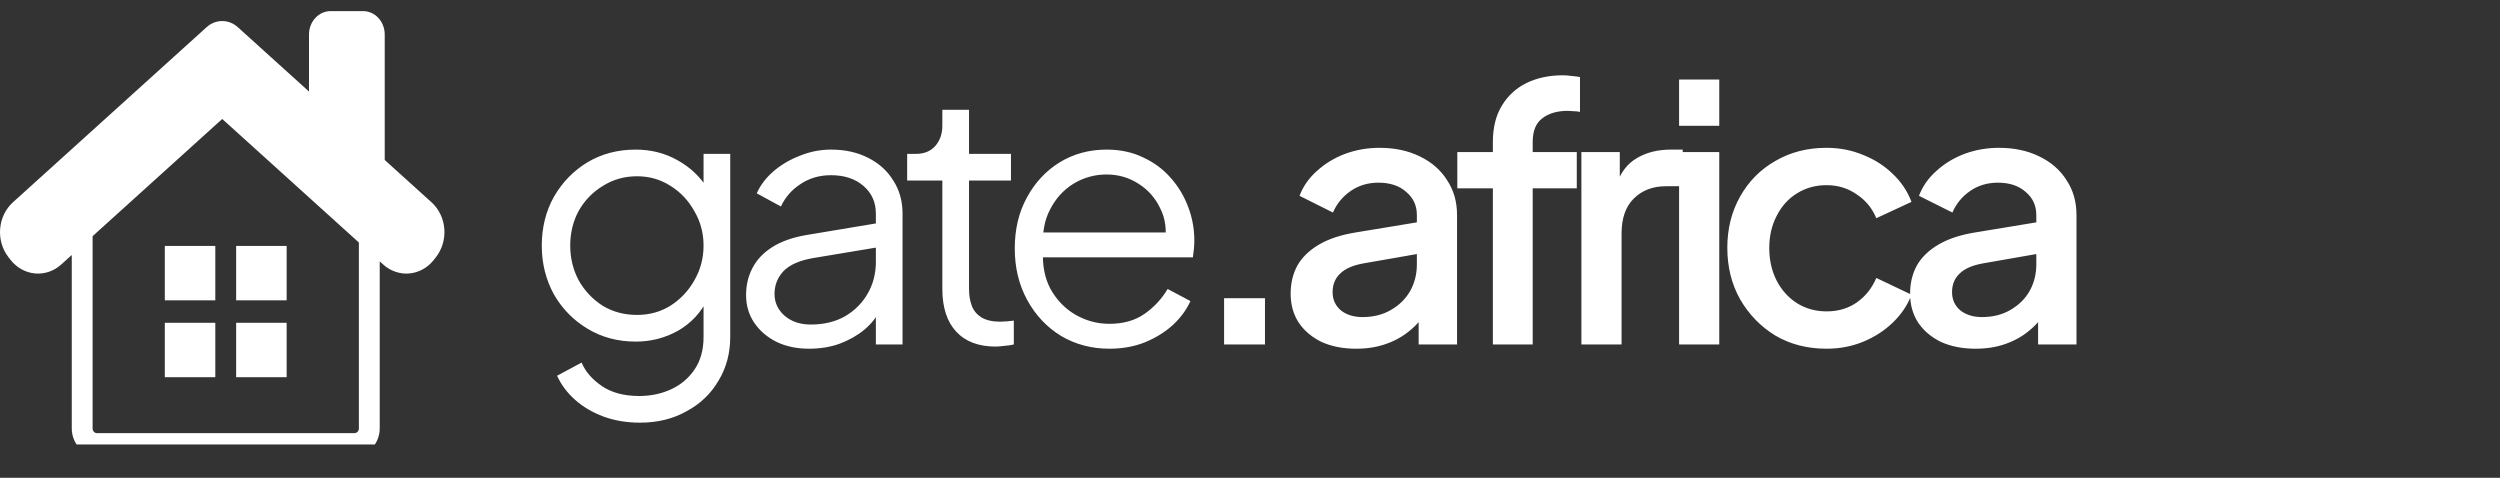
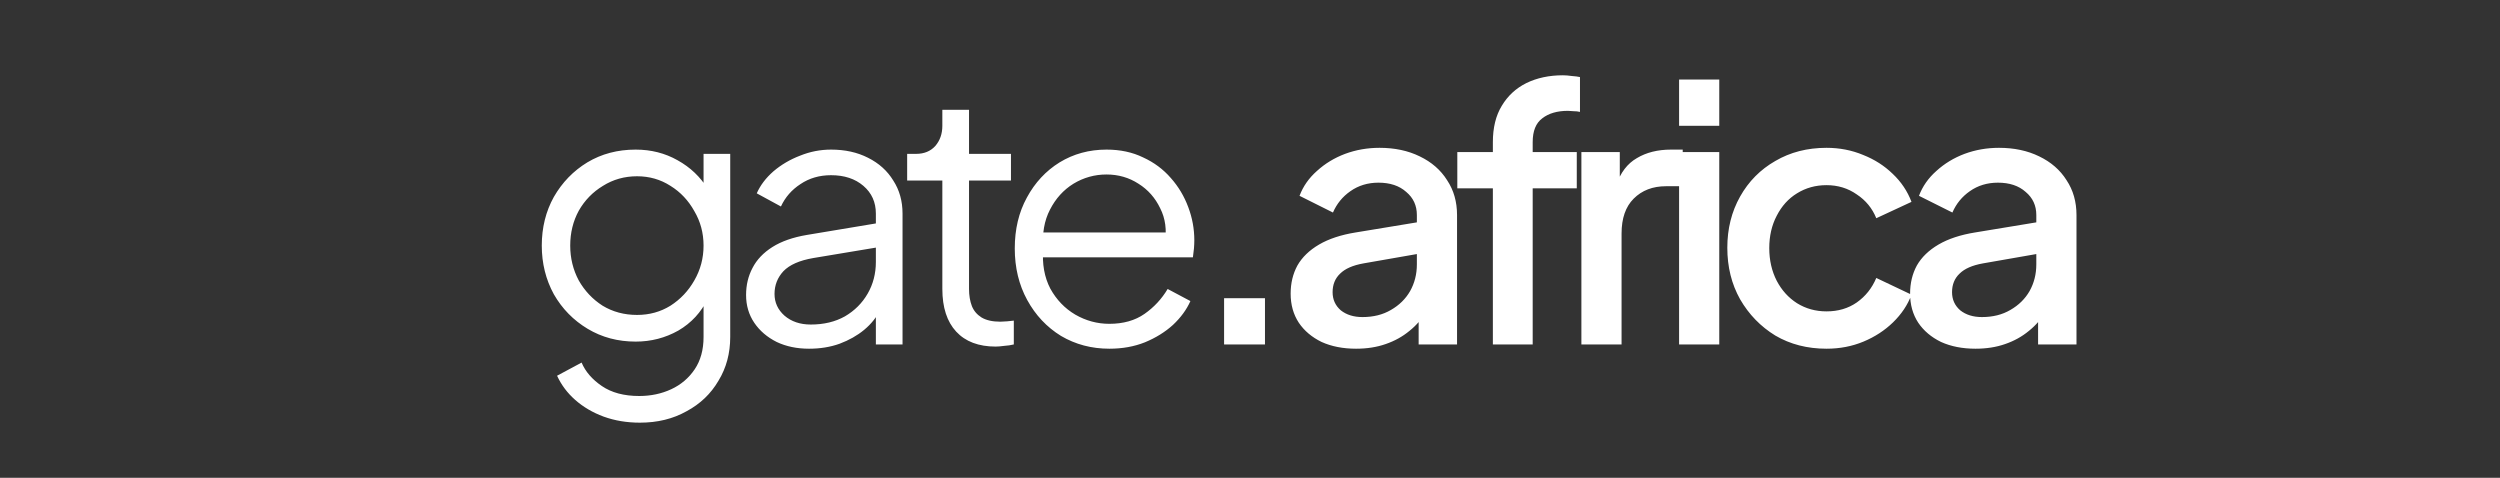
<svg xmlns="http://www.w3.org/2000/svg" width="225" height="43" viewBox="0 0 225 43" fill="none">
  <rect x="0" y="0" width="225" height="43" fill="#333333" stroke="none" />
  <g clip-path="url(#clip0_4218_1654)">
-     <path fill-rule="evenodd" clip-rule="evenodd" d="M32.299 38.563C32.299 38.673 32.258 38.779 32.186 38.858C32.113 38.936 32.015 38.98 31.912 38.98H8.718C8.616 38.979 8.519 38.934 8.447 38.856C8.375 38.778 8.335 38.673 8.335 38.563V21.254L20 10.707L32.299 21.827V38.563ZM38.845 18.214L34.625 14.399V3.096C34.624 2.54 34.419 2.008 34.054 1.615C33.689 1.222 33.195 1.001 32.679 1H29.756C29.24 1.001 28.746 1.222 28.381 1.615C28.016 2.008 27.811 2.54 27.81 3.096V8.238L21.401 2.445C21.008 2.089 20.511 1.894 19.998 1.894C19.485 1.894 18.989 2.089 18.596 2.445L1.155 18.214C0.499 18.811 0.088 19.664 0.013 20.586C-0.063 21.508 0.204 22.424 0.753 23.135L0.941 23.377C1.494 24.086 2.286 24.529 3.142 24.61C3.998 24.691 4.849 24.402 5.508 23.808L6.459 22.949V38.563C6.459 39.209 6.697 39.828 7.121 40.285C7.544 40.742 8.119 40.999 8.718 41H31.912C32.512 40.999 33.087 40.742 33.511 40.285C33.935 39.828 34.174 39.209 34.175 38.563V23.523L34.492 23.808C35.151 24.403 36.001 24.691 36.857 24.61C37.712 24.529 38.503 24.086 39.055 23.377L39.243 23.135C39.795 22.425 40.062 21.509 39.988 20.586C39.913 19.664 39.502 18.811 38.845 18.214H38.845ZM21.253 33.949H25.798V29.051H21.253V33.949ZM21.253 27.03H25.798V22.132H21.253V27.03ZM19.377 22.132H14.833V27.03H19.377V22.132ZM14.833 29.051V33.949H19.377V29.051H14.833Z" fill="white" />
    <path d="M57.592 38.04C56.419 38.04 55.331 37.859 54.328 37.496C53.347 37.133 52.493 36.632 51.768 35.992C51.064 35.373 50.52 34.648 50.136 33.816L52.344 32.632C52.685 33.443 53.293 34.147 54.168 34.744C55.043 35.341 56.163 35.64 57.528 35.64C58.573 35.64 59.533 35.437 60.408 35.032C61.283 34.627 61.987 34.029 62.52 33.24C63.053 32.451 63.32 31.48 63.32 30.328V26.52L63.704 26.872C63.107 28.109 62.221 29.069 61.048 29.752C59.875 30.413 58.595 30.744 57.208 30.744C55.608 30.744 54.168 30.36 52.888 29.592C51.608 28.824 50.595 27.789 49.848 26.488C49.123 25.165 48.76 23.704 48.76 22.104C48.76 20.483 49.123 19.021 49.848 17.72C50.595 16.419 51.597 15.384 52.856 14.616C54.136 13.848 55.587 13.464 57.208 13.464C58.595 13.464 59.853 13.784 60.984 14.424C62.136 15.064 63.043 15.928 63.704 17.016L63.32 17.688V13.848H65.72V30.328C65.72 31.8 65.368 33.112 64.664 34.264C63.981 35.437 63.021 36.355 61.784 37.016C60.568 37.699 59.171 38.04 57.592 38.04ZM57.336 28.344C58.445 28.344 59.448 28.067 60.344 27.512C61.24 26.936 61.955 26.179 62.488 25.24C63.043 24.28 63.32 23.235 63.32 22.104C63.32 20.973 63.043 19.939 62.488 19C61.955 18.04 61.24 17.283 60.344 16.728C59.448 16.152 58.445 15.864 57.336 15.864C56.205 15.864 55.181 16.152 54.264 16.728C53.347 17.283 52.621 18.029 52.088 18.968C51.576 19.907 51.32 20.952 51.32 22.104C51.32 23.235 51.576 24.28 52.088 25.24C52.621 26.179 53.336 26.936 54.232 27.512C55.149 28.067 56.184 28.344 57.336 28.344ZM72.811 31.384C71.724 31.384 70.753 31.181 69.9 30.776C69.046 30.349 68.374 29.773 67.883 29.048C67.393 28.323 67.147 27.491 67.147 26.552C67.147 25.656 67.34 24.845 67.724 24.12C68.108 23.373 68.705 22.744 69.516 22.232C70.326 21.72 71.361 21.357 72.62 21.144L79.34 20.024V22.2L73.195 23.224C71.958 23.437 71.062 23.832 70.507 24.408C69.974 24.984 69.707 25.667 69.707 26.456C69.707 27.224 70.006 27.875 70.603 28.408C71.222 28.941 72.011 29.208 72.972 29.208C74.145 29.208 75.169 28.963 76.043 28.472C76.918 27.96 77.601 27.277 78.091 26.424C78.582 25.571 78.828 24.621 78.828 23.576V19.224C78.828 18.2 78.454 17.368 77.707 16.728C76.961 16.088 75.99 15.768 74.796 15.768C73.75 15.768 72.833 16.035 72.043 16.568C71.254 17.08 70.668 17.752 70.284 18.584L68.108 17.4C68.427 16.675 68.929 16.013 69.612 15.416C70.316 14.819 71.115 14.349 72.011 14.008C72.907 13.645 73.835 13.464 74.796 13.464C76.054 13.464 77.163 13.709 78.124 14.2C79.105 14.691 79.862 15.373 80.395 16.248C80.95 17.101 81.228 18.093 81.228 19.224V31H78.828V27.576L79.18 27.928C78.881 28.568 78.412 29.155 77.772 29.688C77.153 30.2 76.417 30.616 75.564 30.936C74.731 31.235 73.814 31.384 72.811 31.384ZM89.612 31.192C88.076 31.192 86.891 30.744 86.059 29.848C85.228 28.952 84.811 27.672 84.811 26.008V16.248H81.644V13.848H82.444C83.169 13.848 83.745 13.613 84.171 13.144C84.598 12.653 84.811 12.045 84.811 11.32V9.88H87.212V13.848H90.987V16.248H87.212V26.008C87.212 26.584 87.297 27.096 87.468 27.544C87.638 27.971 87.926 28.312 88.332 28.568C88.758 28.824 89.323 28.952 90.028 28.952C90.198 28.952 90.401 28.941 90.635 28.92C90.87 28.899 91.073 28.877 91.243 28.856V31C90.987 31.064 90.7 31.107 90.379 31.128C90.059 31.171 89.803 31.192 89.612 31.192ZM99.841 31.384C98.241 31.384 96.79 31 95.489 30.232C94.209 29.443 93.195 28.365 92.449 27C91.702 25.635 91.329 24.088 91.329 22.36C91.329 20.632 91.691 19.107 92.417 17.784C93.142 16.44 94.123 15.384 95.361 14.616C96.619 13.848 98.027 13.464 99.585 13.464C100.822 13.464 101.921 13.699 102.881 14.168C103.862 14.616 104.694 15.235 105.377 16.024C106.059 16.792 106.582 17.667 106.945 18.648C107.307 19.608 107.489 20.6 107.489 21.624C107.489 21.837 107.478 22.083 107.457 22.36C107.435 22.616 107.403 22.883 107.361 23.16H92.865V20.92H105.985L104.833 21.88C105.025 20.707 104.886 19.661 104.417 18.744C103.969 17.805 103.318 17.069 102.465 16.536C101.611 15.981 100.651 15.704 99.585 15.704C98.518 15.704 97.526 15.981 96.609 16.536C95.713 17.091 95.009 17.869 94.497 18.872C93.985 19.853 93.782 21.027 93.889 22.392C93.782 23.757 93.995 24.952 94.529 25.976C95.083 26.979 95.83 27.757 96.769 28.312C97.729 28.867 98.753 29.144 99.841 29.144C101.099 29.144 102.155 28.845 103.009 28.248C103.862 27.651 104.555 26.904 105.089 26.008L107.137 27.096C106.795 27.864 106.273 28.579 105.569 29.24C104.865 29.88 104.022 30.403 103.041 30.808C102.081 31.192 101.014 31.384 99.841 31.384ZM110.168 31V26.84H113.848V31H110.168ZM122.046 31.384C120.873 31.384 119.838 31.181 118.942 30.776C118.067 30.349 117.385 29.773 116.894 29.048C116.403 28.301 116.158 27.427 116.158 26.424C116.158 25.485 116.361 24.643 116.766 23.896C117.193 23.149 117.843 22.52 118.718 22.008C119.593 21.496 120.691 21.133 122.014 20.92L128.03 19.928V22.776L122.718 23.704C121.758 23.875 121.054 24.184 120.606 24.632C120.158 25.059 119.934 25.613 119.934 26.296C119.934 26.957 120.179 27.501 120.67 27.928C121.182 28.333 121.833 28.536 122.622 28.536C123.603 28.536 124.457 28.323 125.182 27.896C125.929 27.469 126.505 26.904 126.91 26.2C127.315 25.475 127.518 24.675 127.518 23.8V19.352C127.518 18.499 127.198 17.805 126.558 17.272C125.939 16.717 125.107 16.44 124.062 16.44C123.102 16.44 122.259 16.696 121.534 17.208C120.83 17.699 120.307 18.339 119.966 19.128L116.958 17.624C117.278 16.771 117.801 16.024 118.526 15.384C119.251 14.723 120.094 14.211 121.054 13.848C122.035 13.485 123.07 13.304 124.158 13.304C125.523 13.304 126.729 13.56 127.774 14.072C128.841 14.584 129.662 15.299 130.238 16.216C130.835 17.112 131.134 18.157 131.134 19.352V31H127.678V27.864L128.414 27.96C128.009 28.664 127.486 29.272 126.846 29.784C126.227 30.296 125.513 30.691 124.702 30.968C123.913 31.245 123.027 31.384 122.046 31.384ZM134.358 31V16.952H131.158V13.688H134.358V12.792C134.358 11.491 134.624 10.403 135.158 9.528C135.691 8.632 136.427 7.949 137.366 7.48C138.326 7.011 139.424 6.776 140.662 6.776C140.896 6.776 141.163 6.797 141.462 6.84C141.76 6.861 142.006 6.893 142.198 6.936V10.072C142.027 10.029 141.835 10.008 141.622 10.008C141.408 9.987 141.238 9.976 141.11 9.976C140.15 9.976 139.382 10.2 138.806 10.648C138.23 11.075 137.942 11.789 137.942 12.792V13.688H141.91V16.952H137.942V31H134.358ZM142.325 31V13.688H145.781V17.176L145.461 16.664C145.845 15.533 146.463 14.723 147.317 14.232C148.17 13.72 149.194 13.464 150.389 13.464H151.445V16.76H149.941C148.746 16.76 147.775 17.133 147.029 17.88C146.303 18.605 145.941 19.651 145.941 21.016V31H142.325ZM151.118 31V13.688H154.734V31H151.118ZM151.118 11.32V7.16H154.734V11.32H151.118ZM164.386 31.384C162.658 31.384 161.122 30.989 159.778 30.2C158.455 29.389 157.399 28.301 156.61 26.936C155.842 25.571 155.458 24.024 155.458 22.296C155.458 20.589 155.842 19.053 156.61 17.688C157.378 16.323 158.434 15.256 159.778 14.488C161.122 13.699 162.658 13.304 164.386 13.304C165.559 13.304 166.658 13.517 167.682 13.944C168.706 14.349 169.591 14.915 170.338 15.64C171.106 16.365 171.671 17.208 172.034 18.168L168.866 19.64C168.503 18.744 167.917 18.029 167.106 17.496C166.317 16.941 165.41 16.664 164.386 16.664C163.405 16.664 162.519 16.909 161.73 17.4C160.962 17.869 160.354 18.541 159.906 19.416C159.458 20.269 159.234 21.24 159.234 22.328C159.234 23.416 159.458 24.397 159.906 25.272C160.354 26.125 160.962 26.797 161.73 27.288C162.519 27.779 163.405 28.024 164.386 28.024C165.431 28.024 166.338 27.757 167.106 27.224C167.895 26.669 168.482 25.933 168.866 25.016L172.034 26.52C171.693 27.437 171.138 28.269 170.37 29.016C169.623 29.741 168.738 30.317 167.714 30.744C166.69 31.171 165.581 31.384 164.386 31.384ZM177.796 31.384C176.623 31.384 175.588 31.181 174.692 30.776C173.817 30.349 173.135 29.773 172.644 29.048C172.153 28.301 171.908 27.427 171.908 26.424C171.908 25.485 172.111 24.643 172.516 23.896C172.943 23.149 173.593 22.52 174.468 22.008C175.343 21.496 176.441 21.133 177.764 20.92L183.78 19.928V22.776L178.468 23.704C177.508 23.875 176.804 24.184 176.356 24.632C175.908 25.059 175.684 25.613 175.684 26.296C175.684 26.957 175.929 27.501 176.42 27.928C176.932 28.333 177.583 28.536 178.372 28.536C179.353 28.536 180.207 28.323 180.932 27.896C181.679 27.469 182.255 26.904 182.66 26.2C183.065 25.475 183.268 24.675 183.268 23.8V19.352C183.268 18.499 182.948 17.805 182.308 17.272C181.689 16.717 180.857 16.44 179.812 16.44C178.852 16.44 178.009 16.696 177.284 17.208C176.58 17.699 176.057 18.339 175.716 19.128L172.708 17.624C173.028 16.771 173.551 16.024 174.276 15.384C175.001 14.723 175.844 14.211 176.804 13.848C177.785 13.485 178.82 13.304 179.908 13.304C181.273 13.304 182.479 13.56 183.524 14.072C184.591 14.584 185.412 15.299 185.988 16.216C186.585 17.112 186.884 18.157 186.884 19.352V31H183.428V27.864L184.164 27.96C183.759 28.664 183.236 29.272 182.596 29.784C181.977 30.296 181.263 30.691 180.452 30.968C179.663 31.245 178.777 31.384 177.796 31.384Z" fill="white" />
  </g>
  <defs>
    <clipPath id="clip0_4218_1654">
      <rect width="225" height="40" fill="white" />
    </clipPath>
  </defs>
</svg>